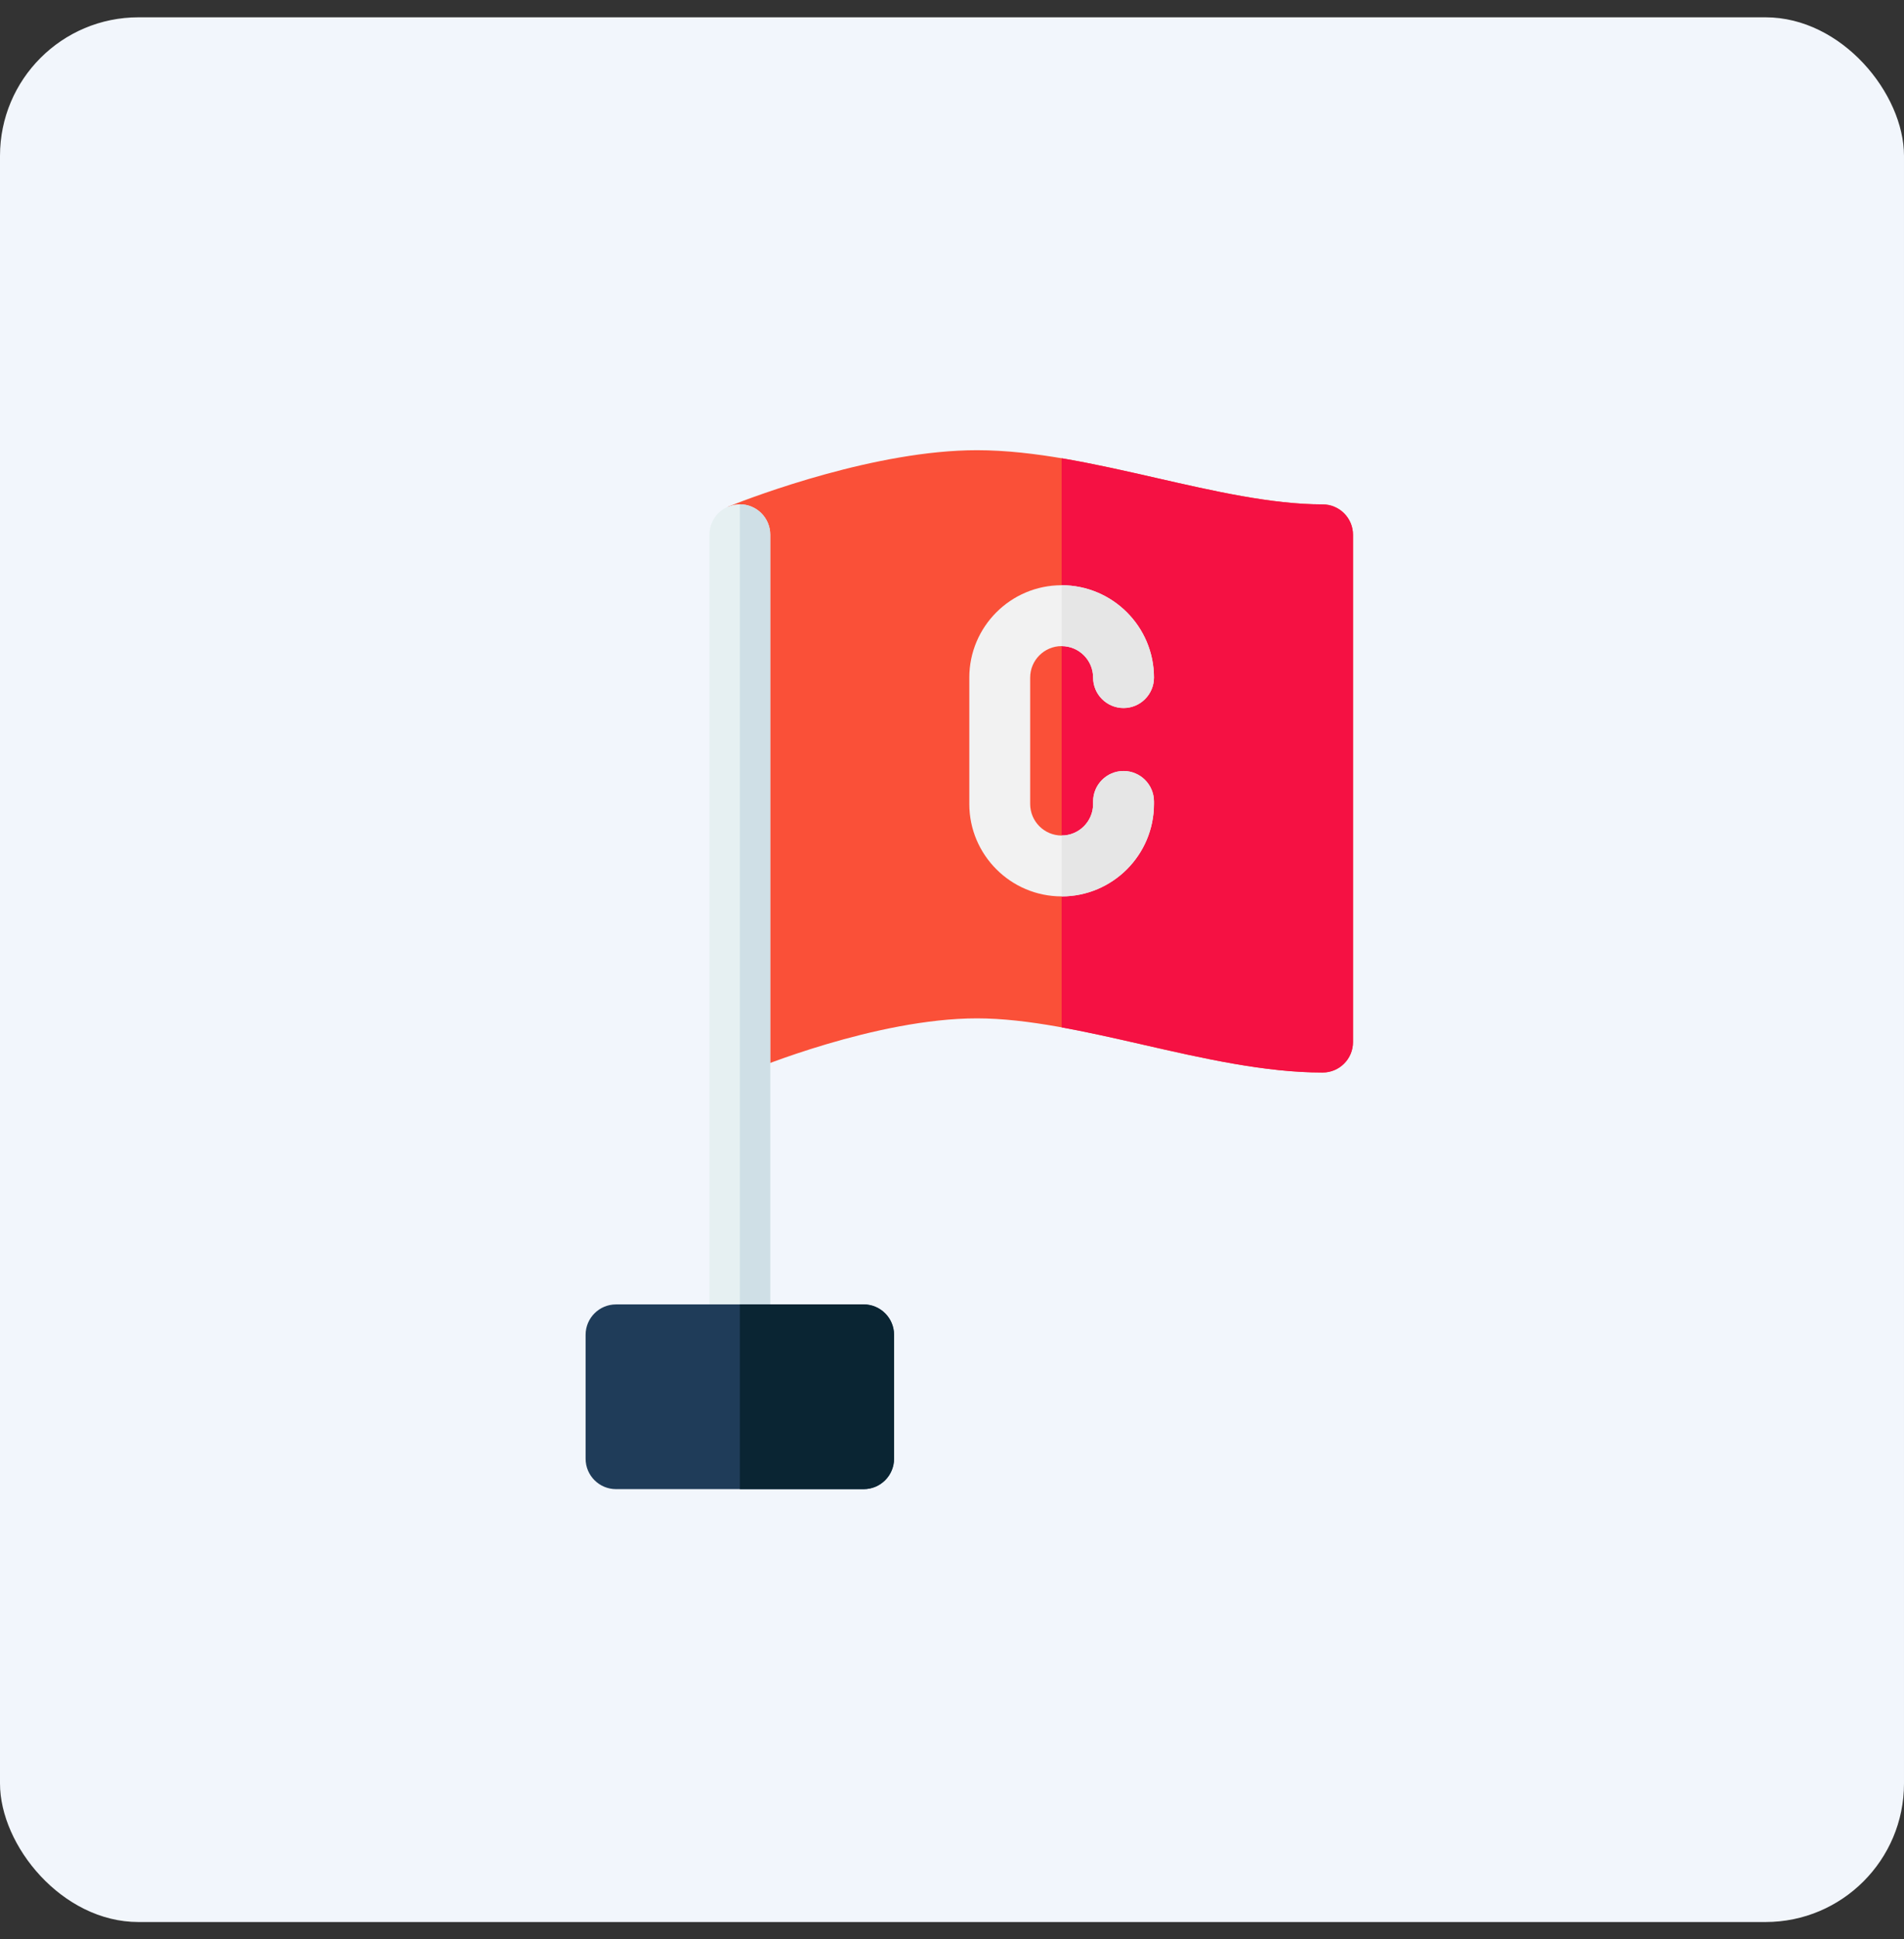
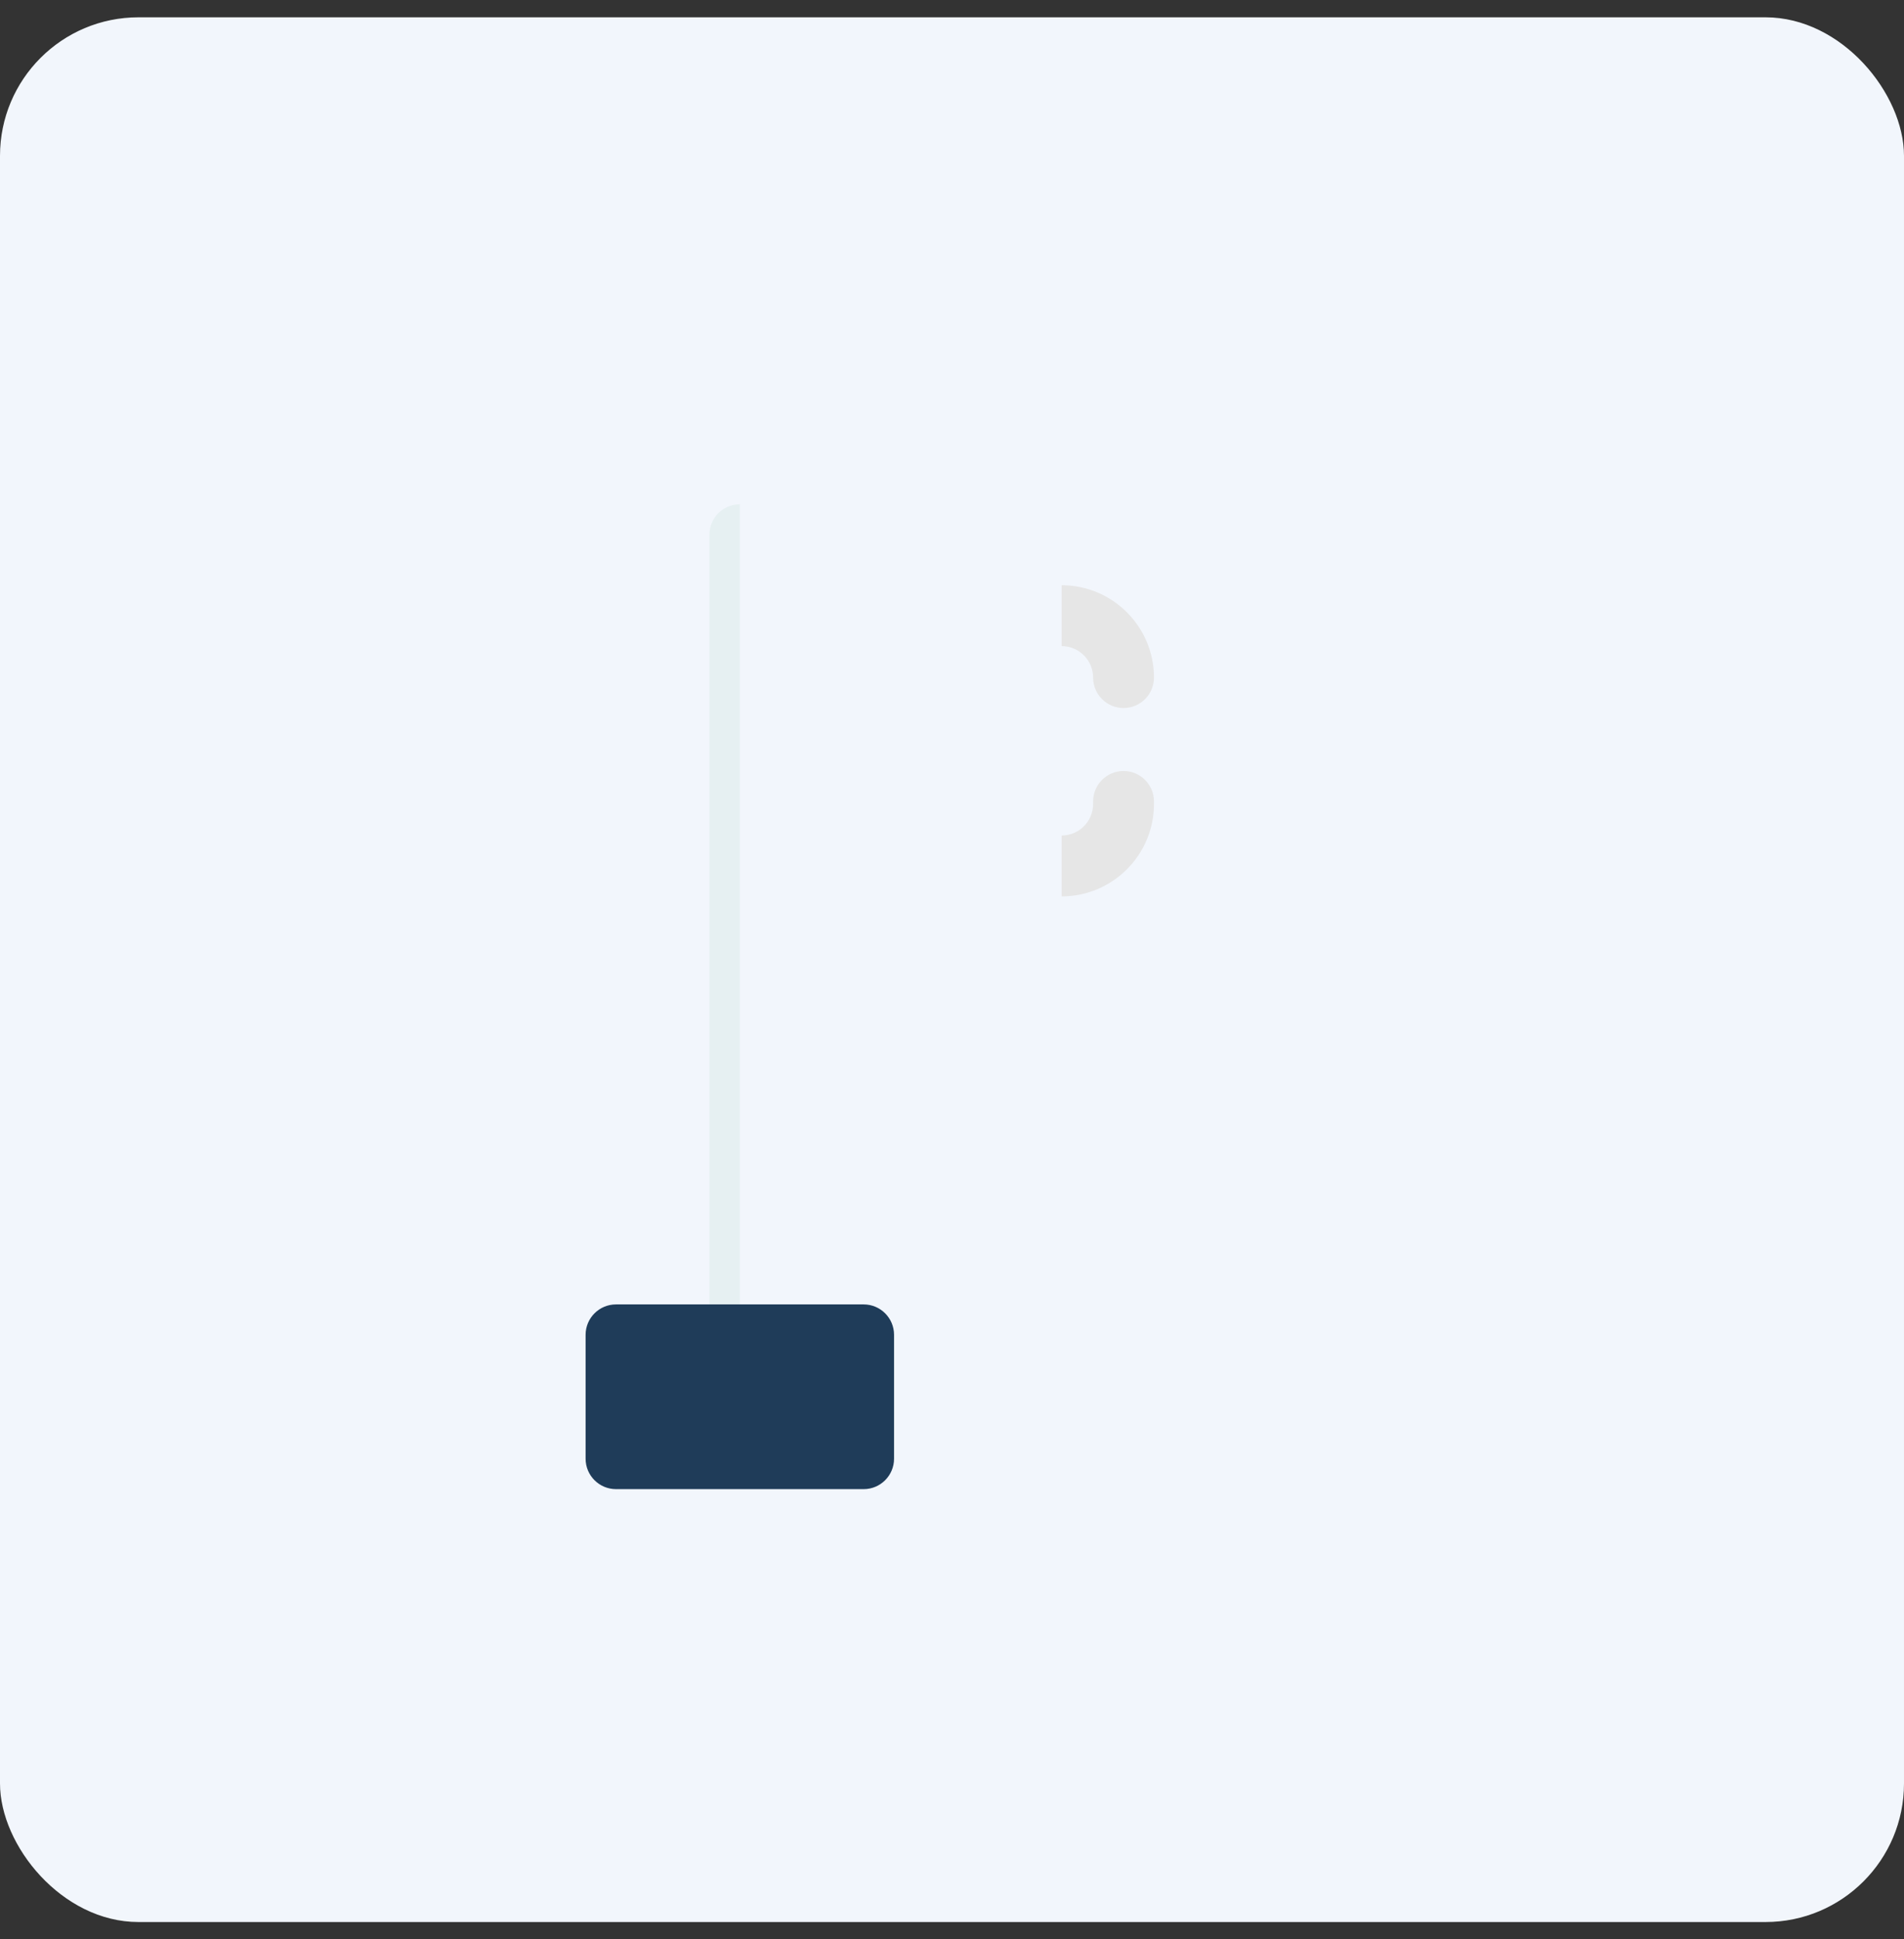
<svg xmlns="http://www.w3.org/2000/svg" width="55" height="56" viewBox="0 0 55 56" fill="none">
  <rect x="0" y="0" width="55" height="56" fill="#333333" stroke="none" />
  <rect y="0.5" width="55" height="55" rx="4" fill="#F2F6FC" />
-   <path d="M38.205 14.565C36.739 14.565 35.047 14.178 33.41 13.804C31.678 13.409 29.887 13 28.223 13C25.311 13 21.825 14.314 21.026 14.632L21.371 30.97H21.371C21.486 30.97 21.602 30.948 21.712 30.902C21.747 30.887 25.305 29.406 28.223 29.406C29.689 29.406 31.382 29.792 33.019 30.166C34.751 30.561 36.541 30.97 38.205 30.97C38.691 30.97 39.084 30.577 39.084 30.091V15.444C39.084 14.958 38.691 14.565 38.205 14.565Z" fill="#FA5038" />
-   <path d="M38.205 14.565C36.739 14.565 35.047 14.178 33.41 13.804C32.503 13.597 31.58 13.387 30.667 13.233V29.666C31.443 29.807 32.237 29.988 33.019 30.166C34.751 30.561 36.541 30.97 38.205 30.97C38.691 30.97 39.084 30.577 39.084 30.091V15.444C39.084 14.958 38.691 14.565 38.205 14.565Z" fill="#F51143" />
-   <path d="M30.667 25.884C29.197 25.884 28 24.687 28 23.216V19.566C28 18.095 29.196 16.899 30.667 16.899C32.138 16.899 33.334 18.095 33.334 19.566C33.334 20.051 32.941 20.445 32.455 20.445C31.97 20.445 31.576 20.051 31.576 19.566C31.576 19.064 31.169 18.657 30.667 18.657C30.166 18.657 29.758 19.064 29.758 19.566V23.216C29.758 23.718 30.166 24.126 30.667 24.126C31.169 24.126 31.576 23.718 31.576 23.216V23.142C31.576 22.657 31.97 22.263 32.455 22.263C32.941 22.263 33.334 22.657 33.334 23.142V23.216C33.334 24.687 32.138 25.884 30.667 25.884Z" fill="#F2F2F2" />
  <path d="M31.576 19.566C31.576 20.051 31.97 20.445 32.455 20.445C32.941 20.445 33.334 20.051 33.334 19.566C33.334 18.095 32.138 16.899 30.667 16.899V18.657C31.169 18.657 31.576 19.064 31.576 19.566Z" fill="#E6E6E6" />
  <path d="M33.334 23.216V23.142C33.334 22.657 32.941 22.263 32.455 22.263C31.97 22.263 31.576 22.657 31.576 23.142V23.216C31.576 23.718 31.169 24.126 30.667 24.126V25.884C32.138 25.884 33.334 24.687 33.334 23.216Z" fill="#E6E6E6" />
-   <path d="M21.371 39.423C20.886 39.423 20.492 39.03 20.492 38.545V15.441C20.492 14.955 20.886 14.562 21.371 14.562C21.857 14.562 22.25 14.955 22.25 15.441V38.545C22.25 39.03 21.857 39.423 21.371 39.423Z" fill="#E6F0F2" />
-   <path d="M21.371 14.562V39.423C21.857 39.423 22.25 39.03 22.25 38.545V15.441C22.25 14.955 21.857 14.562 21.371 14.562Z" fill="#CFDFE6" />
+   <path d="M21.371 39.423C20.886 39.423 20.492 39.03 20.492 38.545V15.441C20.492 14.955 20.886 14.562 21.371 14.562V38.545C22.25 39.03 21.857 39.423 21.371 39.423Z" fill="#E6F0F2" />
  <path d="M24.948 43H17.795C17.309 43 16.916 42.606 16.916 42.121V38.545C16.916 38.059 17.309 37.666 17.795 37.666H24.948C25.433 37.666 25.826 38.059 25.826 38.545V42.121C25.826 42.606 25.433 43 24.948 43Z" fill="#1F3C59" />
-   <path d="M24.948 37.666H21.371V43H24.948C25.433 43 25.826 42.606 25.826 42.121V38.545C25.826 38.059 25.433 37.666 24.948 37.666Z" fill="#0A2533" />
</svg>